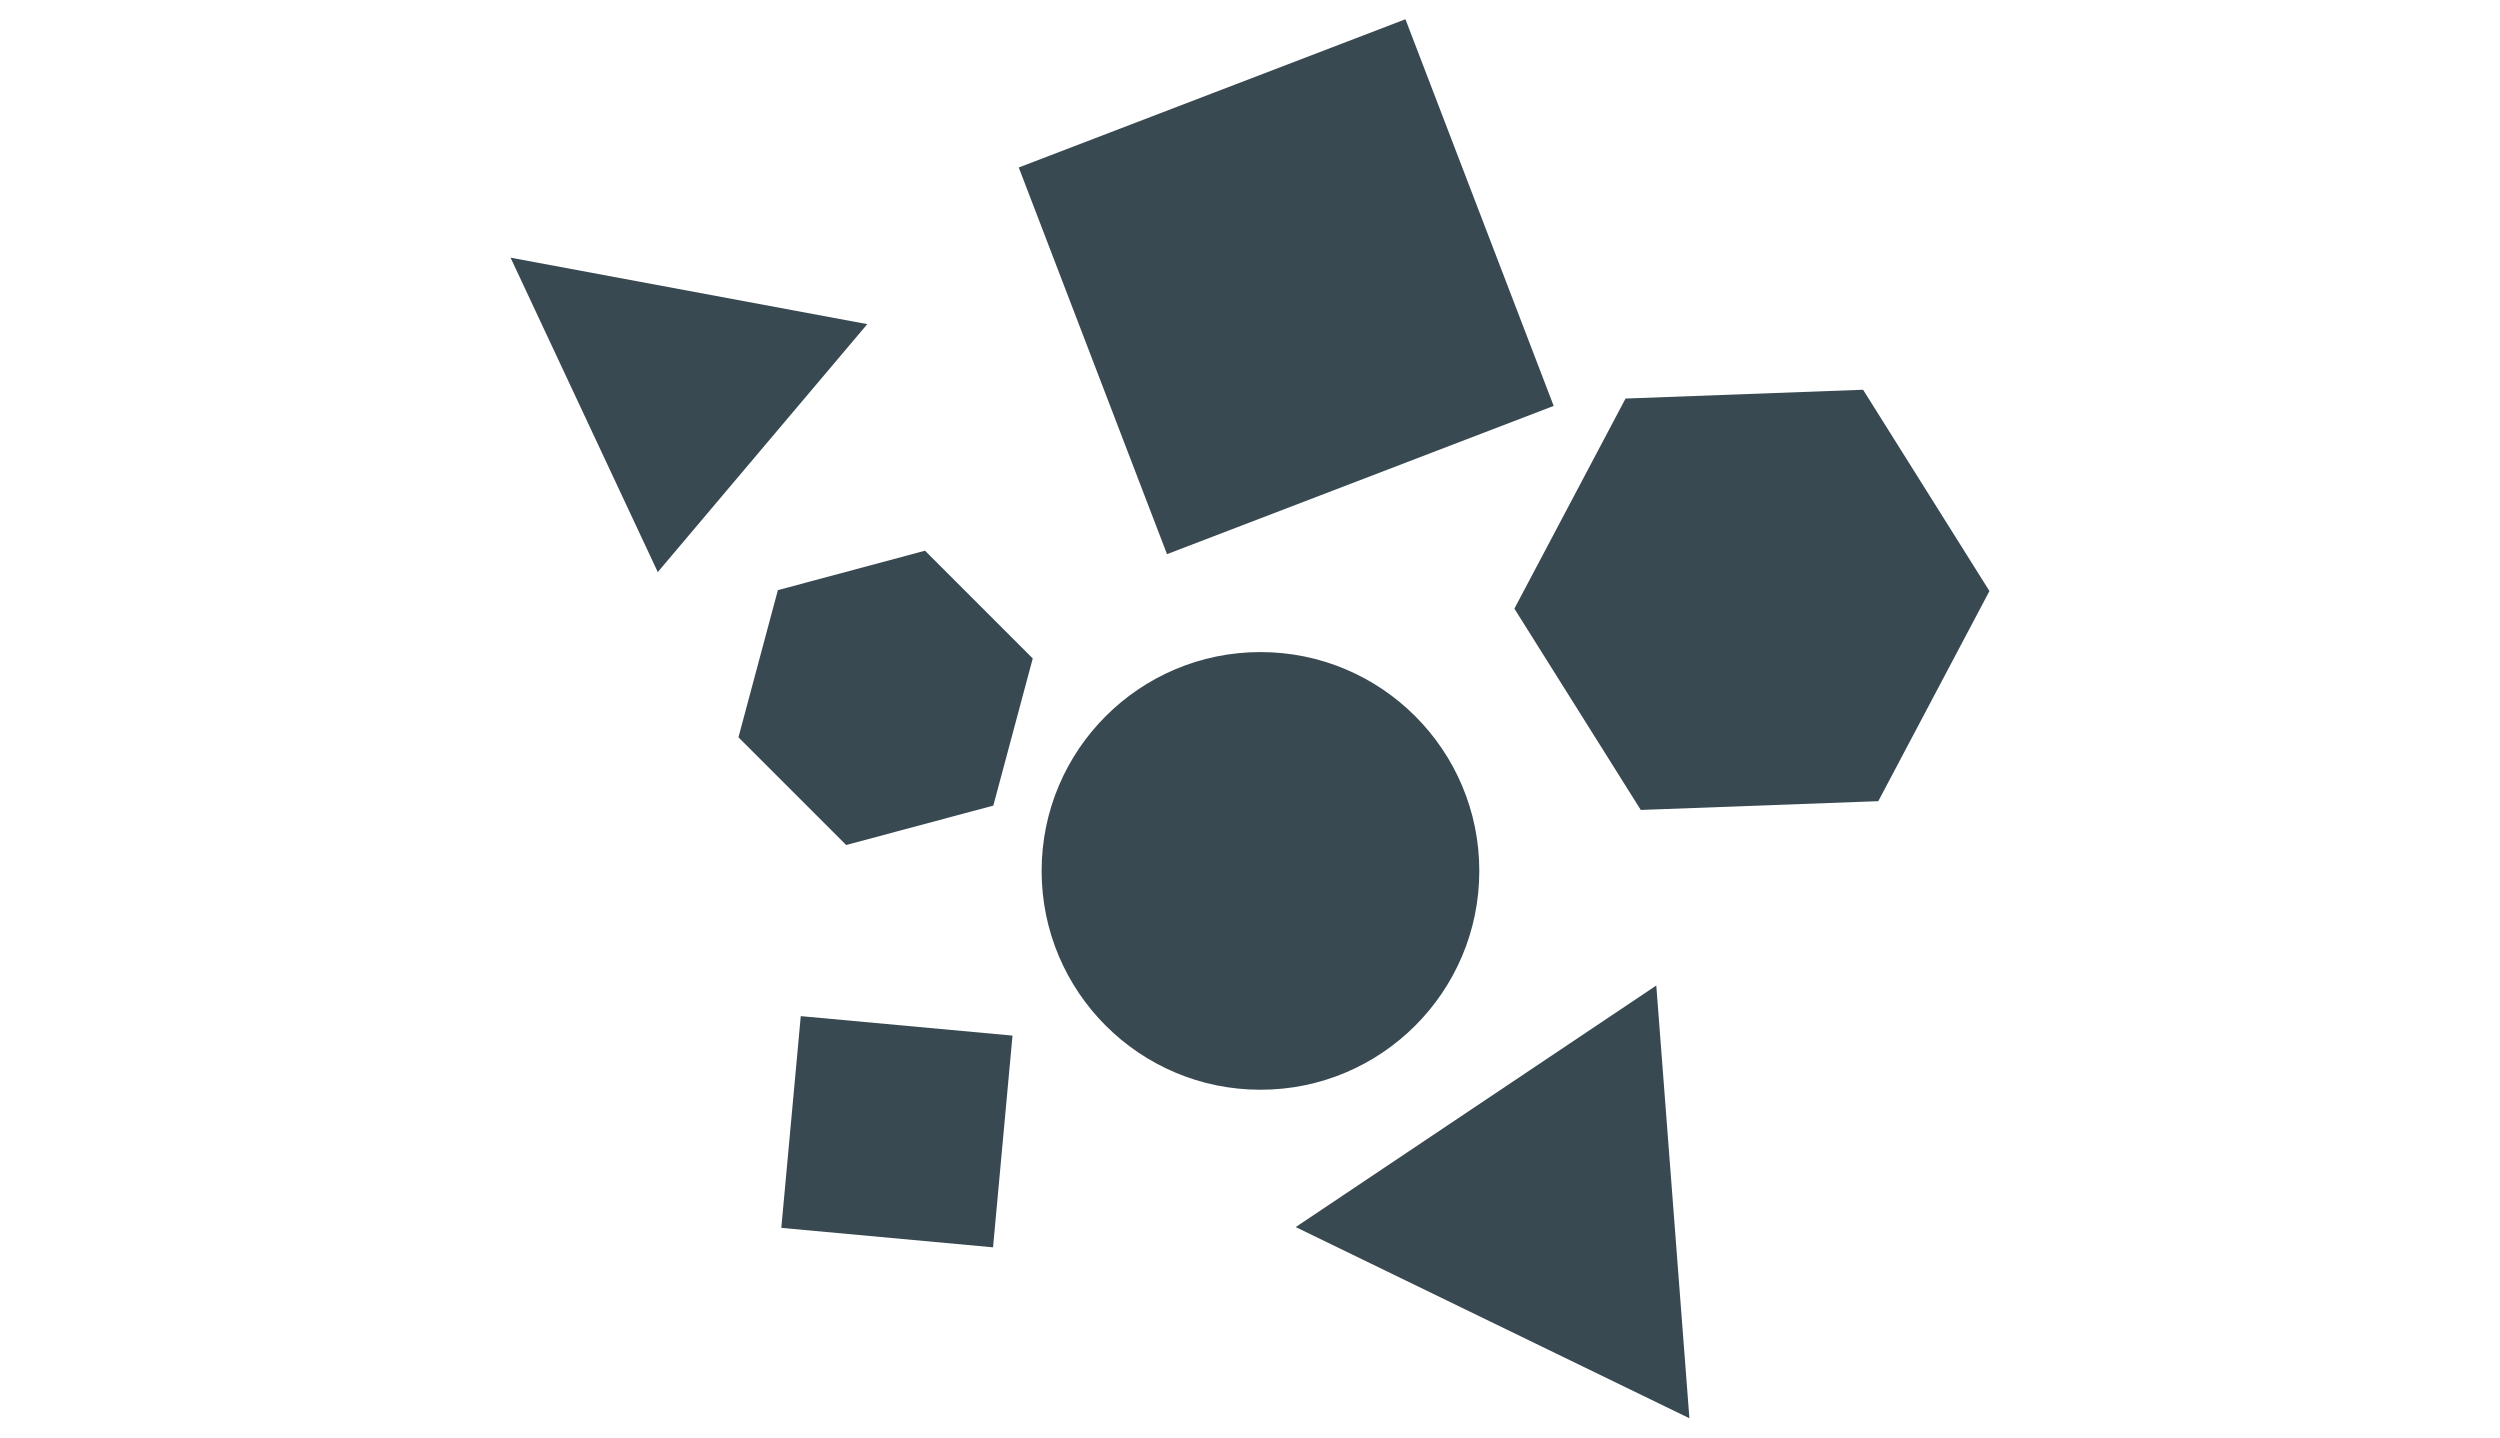
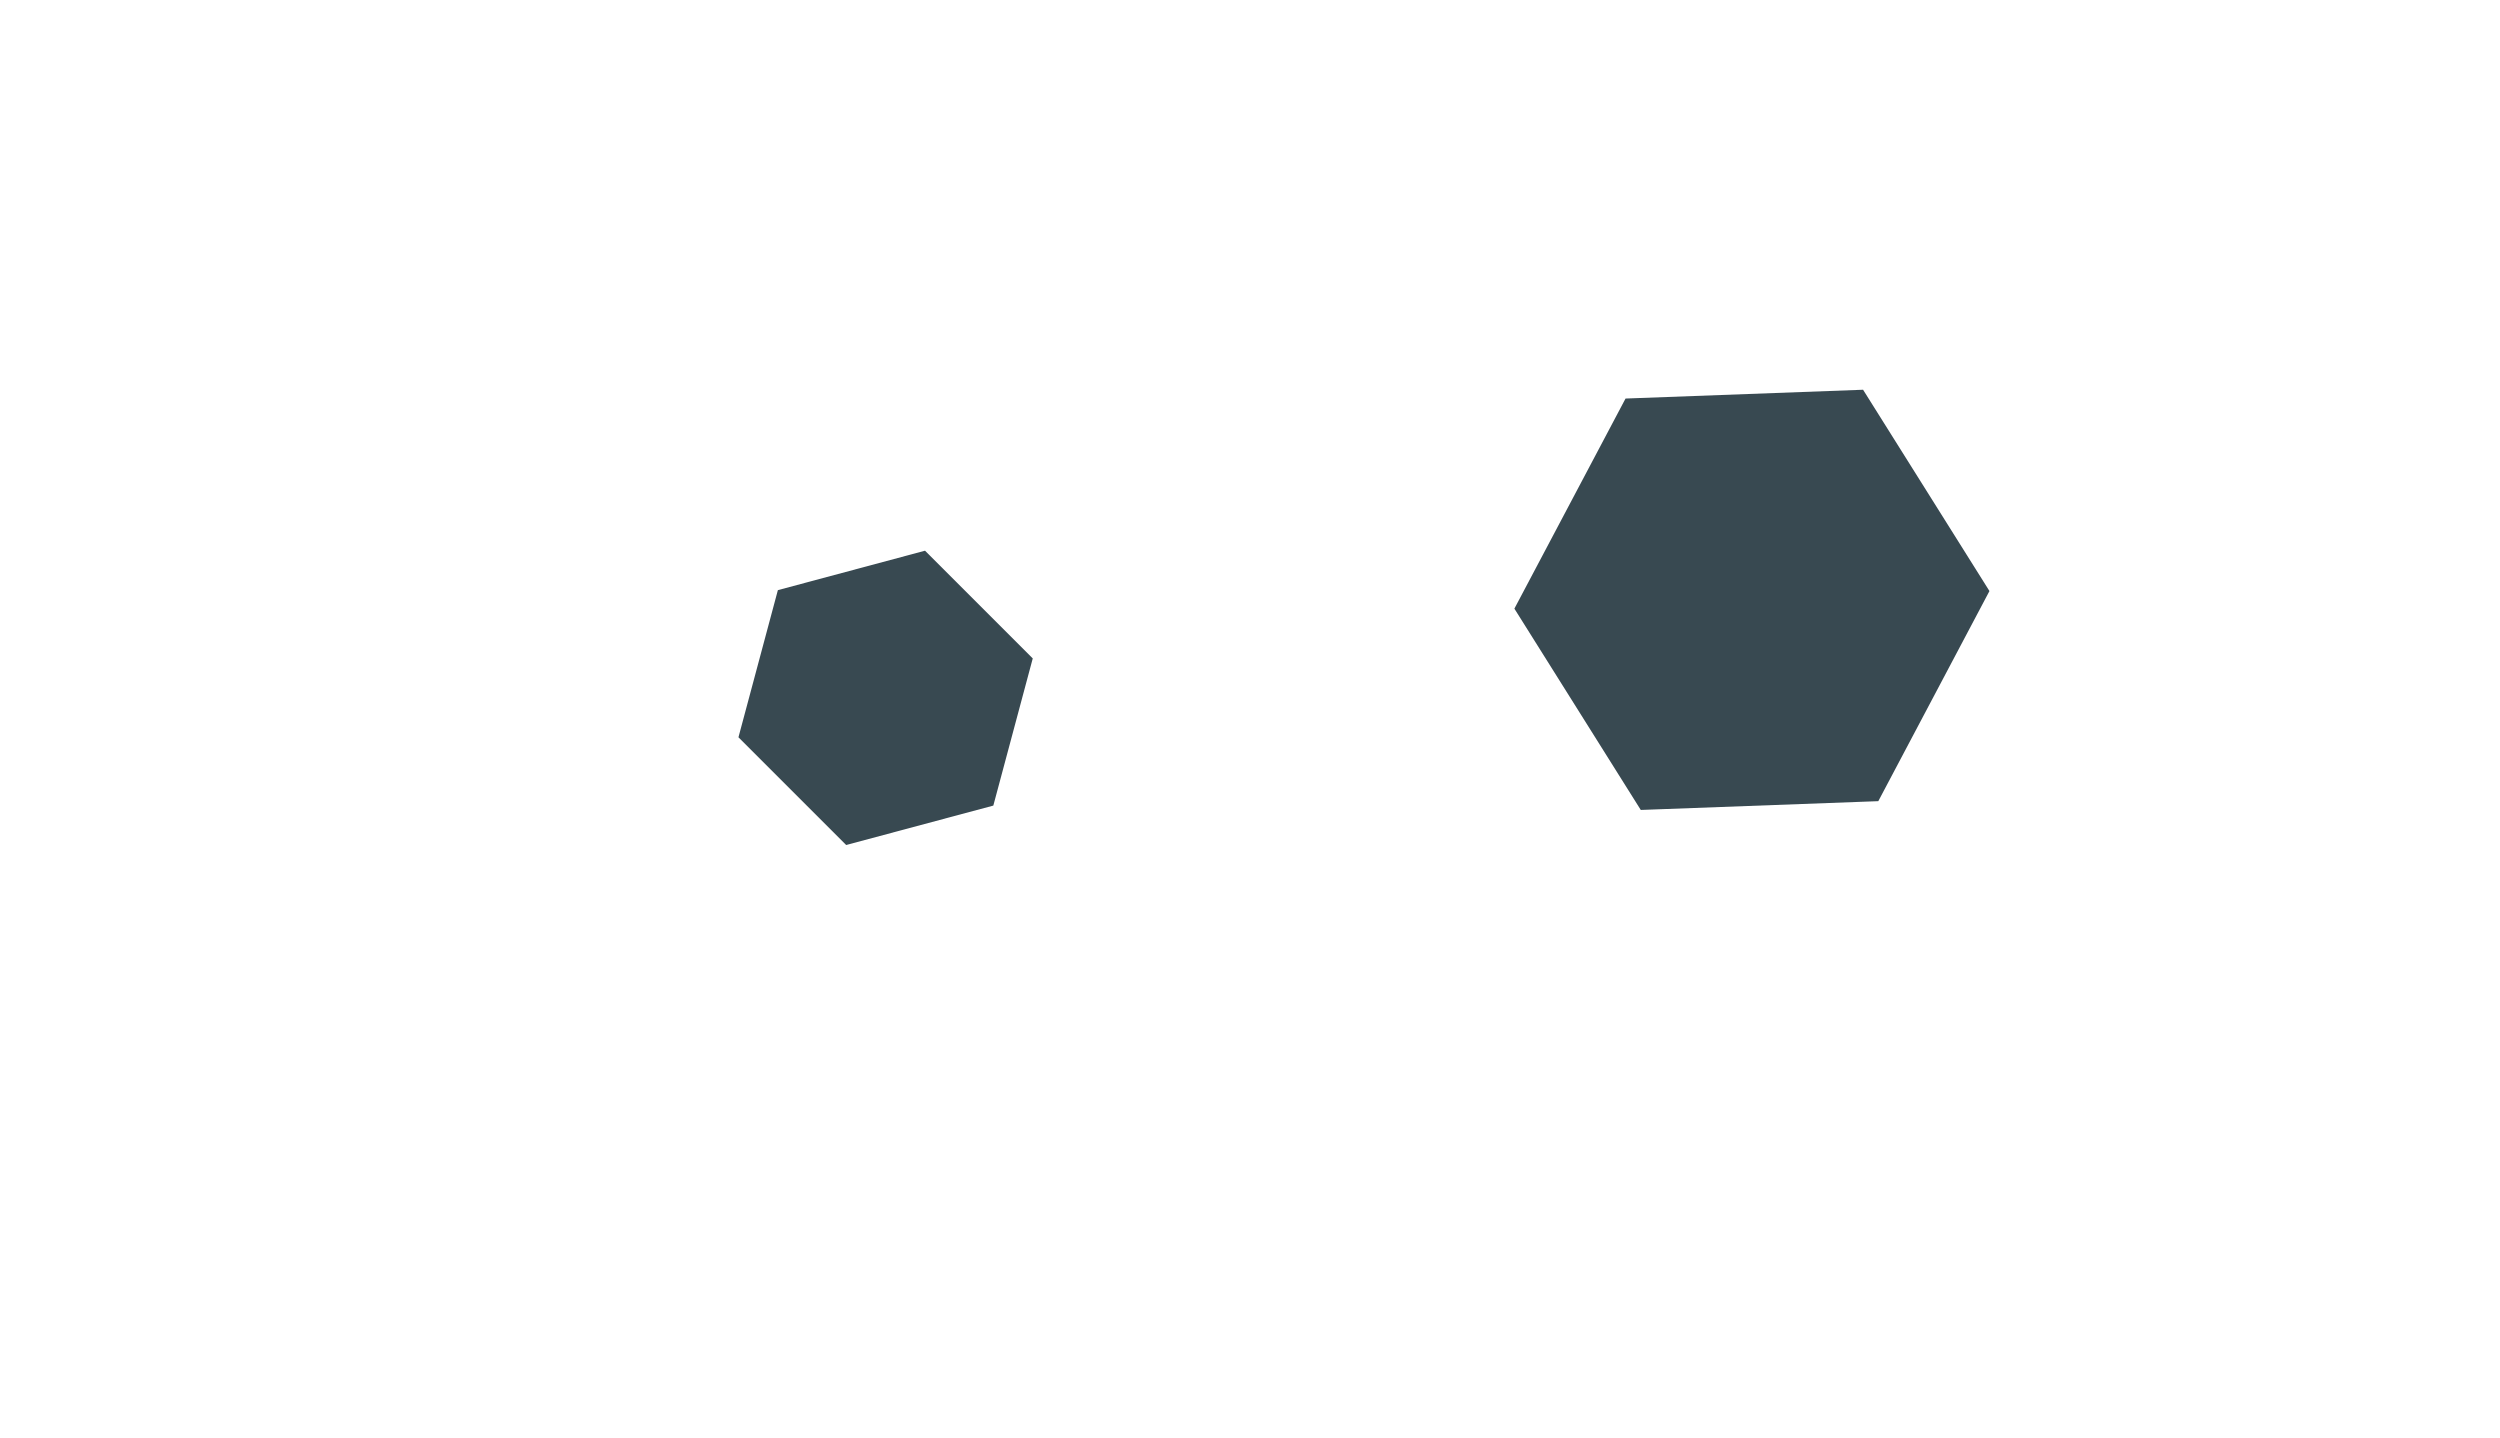
<svg xmlns="http://www.w3.org/2000/svg" id="Calque_1" width="200" height="115" version="1.1" viewBox="0 0 200 115">
-   <circle cx="100.837" cy="69.673" r="17.507" style="fill: #384951;" />
-   <polygon points="135.152 113.46 103.657 98.166 132.503 78.841 135.152 113.46" style="fill: #384951;" />
-   <polygon points="52.622 45.766 40.844 20.614 69.383 25.931 52.622 45.766" style="fill: #384951;" />
-   <rect x="86.333" y="6.372" width="33.13" height="33.13" transform="translate(-1.392 38.354) rotate(-20.976)" style="fill: #384951;" />
-   <rect x="63.248" y="82.033" width="17.01" height="17.01" transform="translate(8.585 -6.185) rotate(5.25)" style="fill: #384951;" />
  <polygon points="150.264 64.093 159.156 47.284 149.046 31.179 130.043 31.883 121.151 48.691 131.262 64.796 150.264 64.093" style="fill: #384951;" />
  <polygon points="82.62 52.674 74.002 44.056 62.23 47.211 59.076 58.983 67.694 67.601 79.466 64.447 82.62 52.674" style="fill: #384951;" />
</svg>